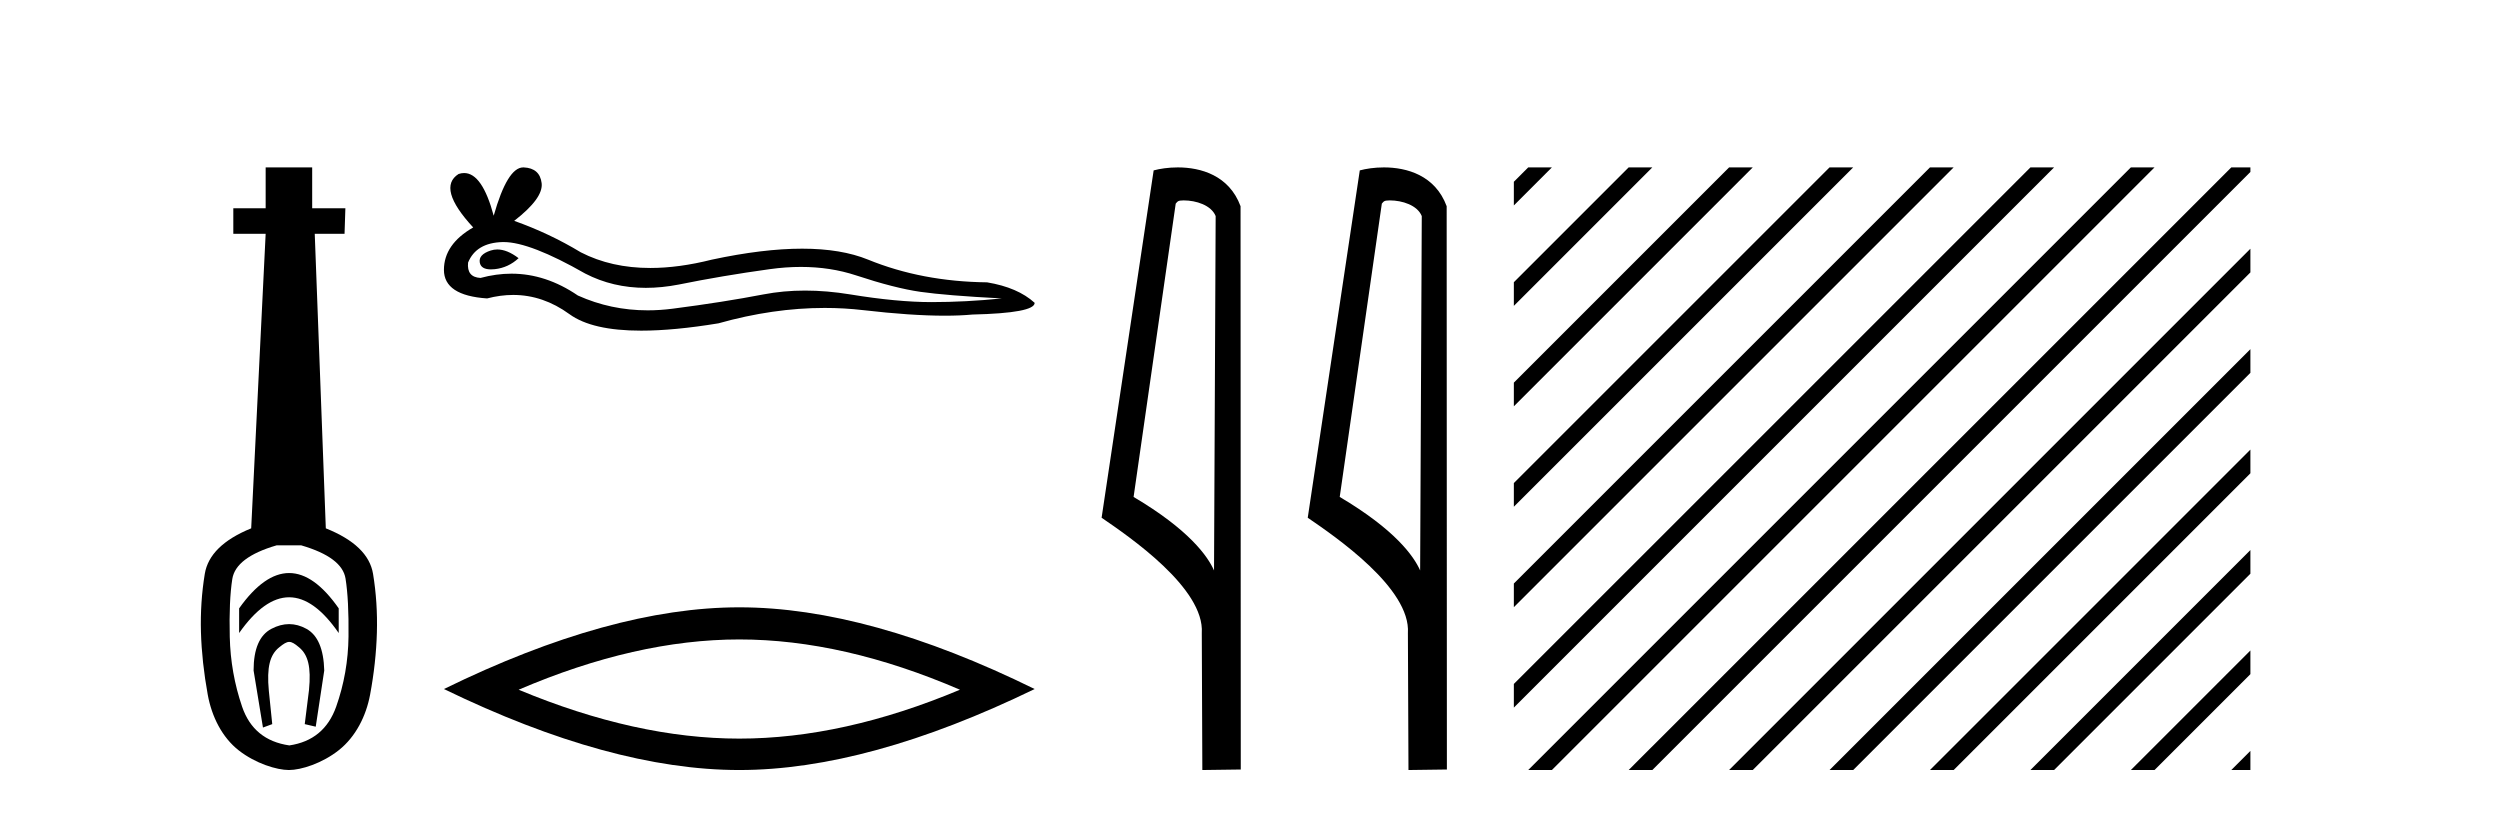
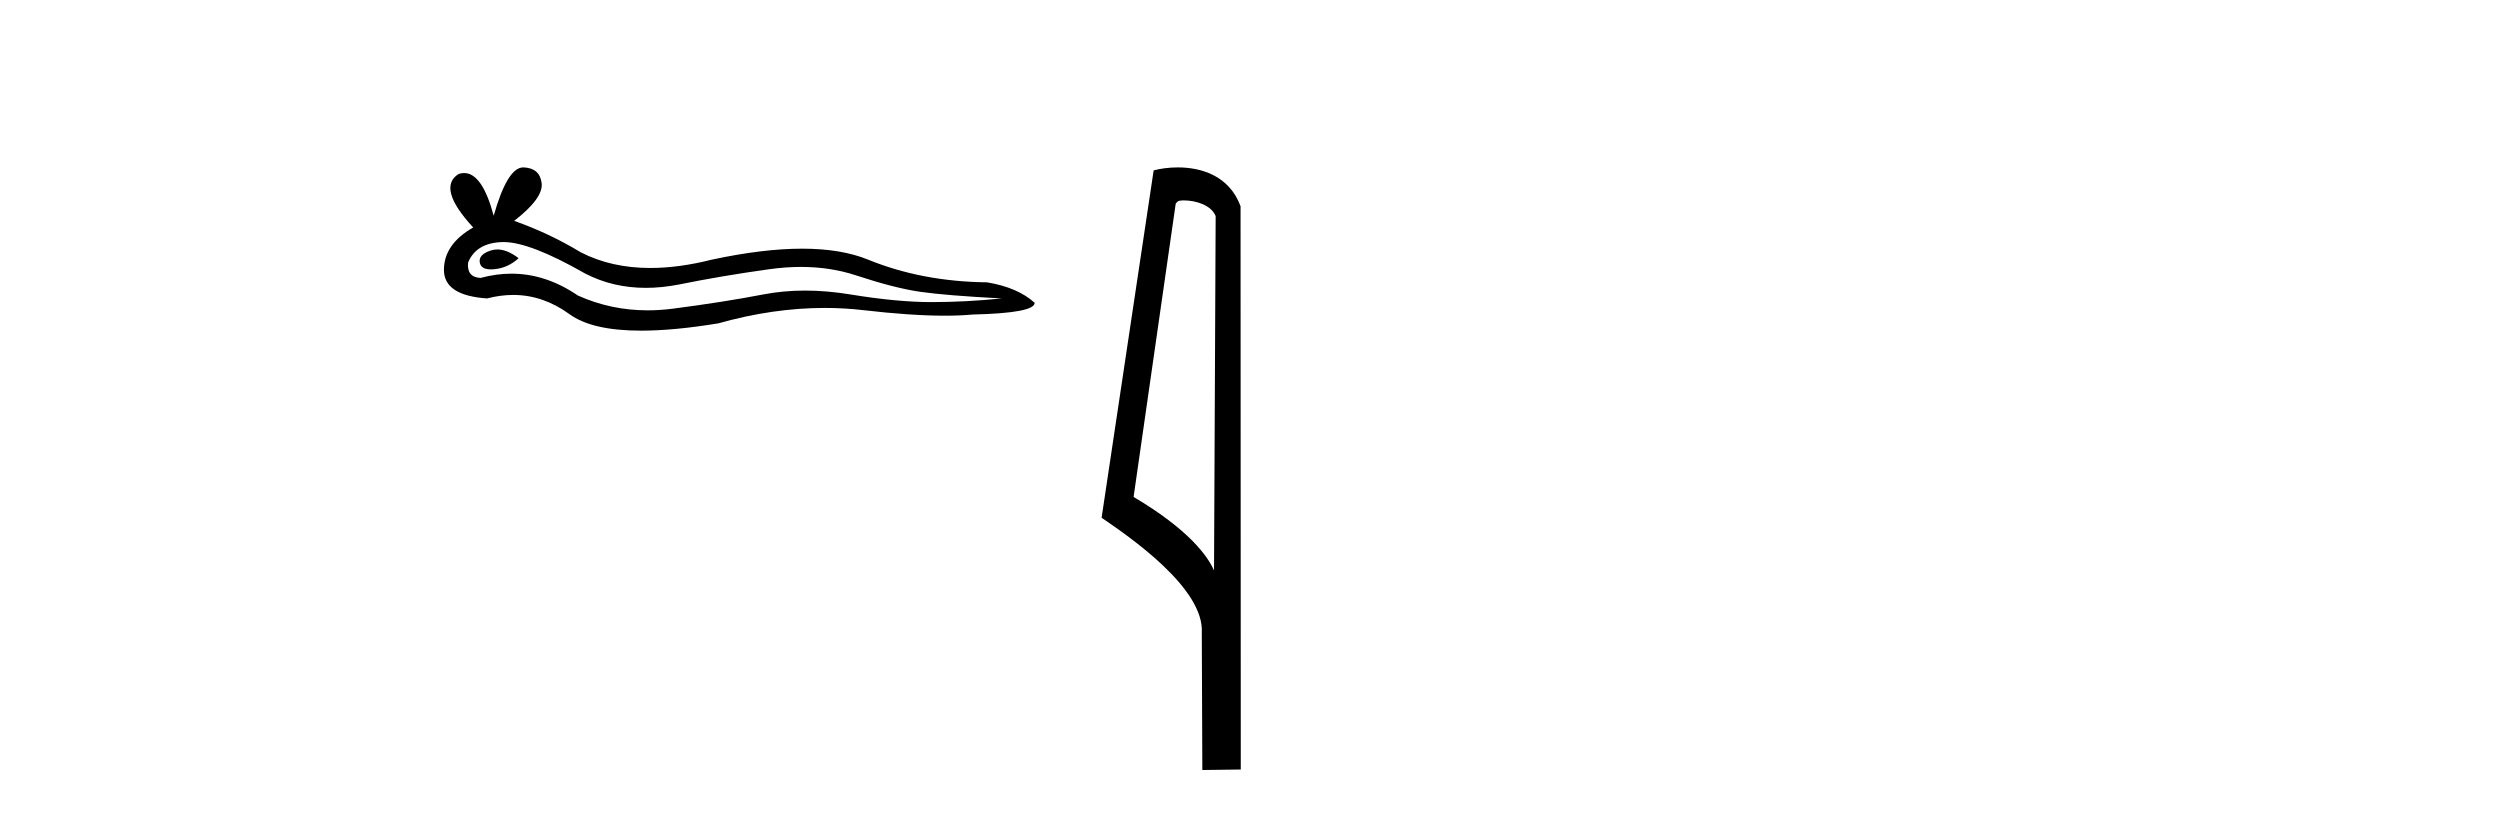
<svg xmlns="http://www.w3.org/2000/svg" width="126.0" height="41.0">
-   <path d="M 14.572 28.881 C 13.736 28.881 12.895 29.474 12.052 30.661 L 12.052 31.905 C 12.895 30.704 13.736 30.103 14.572 30.103 C 15.409 30.103 16.242 30.704 17.071 31.905 L 17.071 30.661 C 16.242 29.474 15.409 28.881 14.572 28.881 ZM 14.572 31.455 C 14.279 31.455 13.982 31.534 13.682 31.691 C 13.081 32.005 12.781 32.706 12.781 33.793 L 13.253 36.668 L 13.721 36.496 L 13.55 34.823 C 13.435 33.622 13.607 33.003 14.065 32.631 C 14.293 32.445 14.436 32.352 14.578 32.352 C 14.719 32.352 14.858 32.445 15.08 32.631 C 15.523 33.003 15.688 33.607 15.573 34.78 L 15.359 36.496 L 15.913 36.625 L 16.342 33.793 C 16.313 32.706 16.013 32.005 15.441 31.691 C 15.155 31.534 14.865 31.455 14.572 31.455 ZM 15.184 27.486 C 16.557 27.887 17.3 28.444 17.415 29.16 C 17.529 29.875 17.579 30.847 17.565 32.077 C 17.551 33.307 17.343 34.487 16.943 35.617 C 16.542 36.746 15.756 37.397 14.583 37.569 C 13.382 37.397 12.588 36.746 12.202 35.617 C 11.816 34.487 11.608 33.314 11.58 32.098 C 11.551 30.883 11.594 29.91 11.708 29.181 C 11.823 28.452 12.567 27.887 13.939 27.486 ZM 13.389 8.437 L 13.389 10.496 L 11.759 10.496 L 11.759 11.783 L 13.389 11.783 L 12.66 26.628 C 11.258 27.2 10.479 27.965 10.321 28.924 C 10.164 29.882 10.1 30.861 10.128 31.862 C 10.157 32.864 10.271 33.915 10.471 35.016 C 10.672 36.117 11.194 37.165 12.037 37.823 C 12.881 38.48 13.947 38.809 14.562 38.809 C 15.177 38.809 16.242 38.473 17.086 37.801 C 17.929 37.129 18.451 36.089 18.652 35.016 C 18.852 33.943 18.966 32.899 18.995 31.884 C 19.024 30.869 18.959 29.882 18.802 28.924 C 18.645 27.965 17.851 27.2 16.421 26.628 L 15.863 11.783 L 17.365 11.783 L 17.407 10.496 L 15.734 10.496 L 15.734 8.437 Z" style="fill:#000000;stroke:none" />
  <path d="M 25.065 12.573 Q 24.895 12.573 24.735 12.625 Q 24.108 12.828 24.181 13.234 Q 24.244 13.577 24.742 13.577 Q 24.833 13.577 24.938 13.566 Q 25.62 13.492 26.137 13.012 Q 25.56 12.573 25.065 12.573 ZM 25.385 12.2 Q 26.716 12.2 29.494 13.787 Q 30.888 14.508 32.549 14.508 Q 33.352 14.508 34.216 14.34 Q 36.393 13.898 38.791 13.566 Q 39.606 13.453 40.369 13.453 Q 41.853 13.453 43.145 13.879 Q 45.1 14.525 46.391 14.709 Q 47.683 14.894 50.487 15.041 Q 48.679 15.226 46.945 15.226 Q 45.211 15.226 42.85 14.838 Q 41.669 14.645 40.576 14.645 Q 39.483 14.645 38.478 14.838 Q 36.467 15.226 33.903 15.558 Q 33.262 15.641 32.643 15.641 Q 30.785 15.641 29.125 14.894 Q 27.513 13.793 25.777 13.793 Q 25.01 13.793 24.218 14.008 Q 23.517 13.971 23.591 13.234 Q 23.997 12.237 25.325 12.2 Q 25.355 12.2 25.385 12.2 ZM 26.371 8.437 Q 25.573 8.437 24.882 10.872 Q 24.305 8.721 23.392 8.721 Q 23.255 8.721 23.112 8.769 Q 22.005 9.47 23.849 11.463 Q 22.374 12.311 22.374 13.602 Q 22.374 14.894 24.55 15.041 Q 25.223 14.865 25.865 14.865 Q 27.369 14.865 28.701 15.834 Q 29.841 16.665 32.316 16.665 Q 33.966 16.665 36.209 16.296 Q 38.964 15.52 41.564 15.52 Q 42.55 15.52 43.514 15.632 Q 45.923 15.911 47.618 15.911 Q 48.388 15.911 49.011 15.853 Q 52.147 15.779 52.147 15.263 Q 51.298 14.488 49.749 14.23 Q 46.465 14.193 43.753 13.086 Q 42.398 12.533 40.428 12.533 Q 38.459 12.533 35.877 13.086 Q 34.211 13.506 32.776 13.506 Q 30.808 13.506 29.273 12.717 Q 27.686 11.758 25.915 11.131 Q 27.391 9.987 27.299 9.231 Q 27.207 8.474 26.395 8.437 Q 26.383 8.437 26.371 8.437 Z" style="fill:#000000;stroke:none" />
-   <path d="M 37.26 32.228 Q 42.504 32.228 48.381 34.762 Q 42.504 37.226 37.26 37.226 Q 32.052 37.226 26.139 34.762 Q 32.052 32.228 37.26 32.228 ZM 37.26 30.609 Q 30.785 30.609 22.374 34.727 Q 30.785 38.809 37.26 38.809 Q 43.736 38.809 52.147 34.727 Q 43.771 30.609 37.26 30.609 Z" style="fill:#000000;stroke:none" />
  <path d="M 59.657 10.1 C 60.281 10.1 61.046 10.34 61.269 10.89 L 61.187 28.751 L 61.187 28.751 C 60.87 28.034 59.929 26.699 57.133 25.046 L 59.256 10.263 C 59.355 10.157 59.353 10.1 59.657 10.1 ZM 61.187 28.751 L 61.187 28.751 C 61.187 28.751 61.187 28.751 61.187 28.751 L 61.187 28.751 L 61.187 28.751 ZM 59.36 8.437 C 58.881 8.437 58.45 8.505 58.144 8.588 L 55.521 26.094 C 56.909 27.044 60.722 29.648 60.57 31.91 L 60.598 38.809 L 62.535 38.783 L 62.524 10.393 C 61.948 8.837 60.517 8.437 59.36 8.437 Z" style="fill:#000000;stroke:none" />
-   <path d="M 70.045 10.1 C 70.669 10.1 71.434 10.34 71.657 10.89 L 71.575 28.751 L 71.575 28.751 C 71.258 28.034 70.317 26.699 67.522 25.046 L 69.644 10.263 C 69.743 10.157 69.741 10.1 70.045 10.1 ZM 71.575 28.751 L 71.575 28.751 C 71.575 28.751 71.575 28.751 71.575 28.751 L 71.575 28.751 L 71.575 28.751 ZM 69.748 8.437 C 69.27 8.437 68.838 8.505 68.533 8.588 L 65.91 26.094 C 67.297 27.044 71.11 29.648 70.958 31.91 L 70.987 38.809 L 72.923 38.783 L 72.912 10.393 C 72.337 8.837 70.906 8.437 69.748 8.437 Z" style="fill:#000000;stroke:none" />
-   <path d="M 77.022 8.437 L 76.298 9.161 L 76.298 10.354 L 77.917 8.735 L 78.215 8.437 ZM 82.084 8.437 L 76.298 14.223 L 76.298 15.416 L 82.979 8.735 L 83.277 8.437 ZM 87.146 8.437 L 76.298 19.285 L 76.298 20.478 L 88.041 8.735 L 88.339 8.437 ZM 92.208 8.437 L 76.298 24.347 L 76.298 25.54 L 93.103 8.735 L 93.401 8.437 ZM 97.27 8.437 L 76.298 29.409 L 76.298 30.602 L 98.165 8.735 L 98.464 8.437 ZM 102.333 8.437 L 76.298 34.471 L 76.298 34.471 L 76.298 35.664 L 103.227 8.735 L 103.526 8.437 ZM 107.395 8.437 L 77.32 38.511 L 77.022 38.809 L 78.215 38.809 L 108.289 8.735 L 108.588 8.437 ZM 112.457 8.437 L 82.382 38.511 L 82.084 38.809 L 83.277 38.809 L 113.352 8.735 L 113.42 8.667 L 113.42 8.437 ZM 113.42 12.536 L 87.445 38.511 L 87.146 38.809 L 88.339 38.809 L 113.42 13.729 L 113.42 12.536 ZM 113.42 17.598 L 92.507 38.511 L 92.208 38.809 L 93.401 38.809 L 113.42 18.791 L 113.42 17.598 ZM 113.42 22.66 L 97.569 38.511 L 97.27 38.809 L 98.464 38.809 L 113.42 23.853 L 113.42 22.66 ZM 113.42 27.722 L 102.631 38.511 L 102.333 38.809 L 103.526 38.809 L 113.42 28.915 L 113.42 27.722 ZM 113.42 32.784 L 107.693 38.511 L 107.395 38.809 L 108.588 38.809 L 113.42 33.977 L 113.42 32.784 ZM 113.42 37.846 L 112.755 38.511 L 112.457 38.809 L 113.42 38.809 L 113.42 37.846 Z" style="fill:#000000;stroke:none" />
</svg>